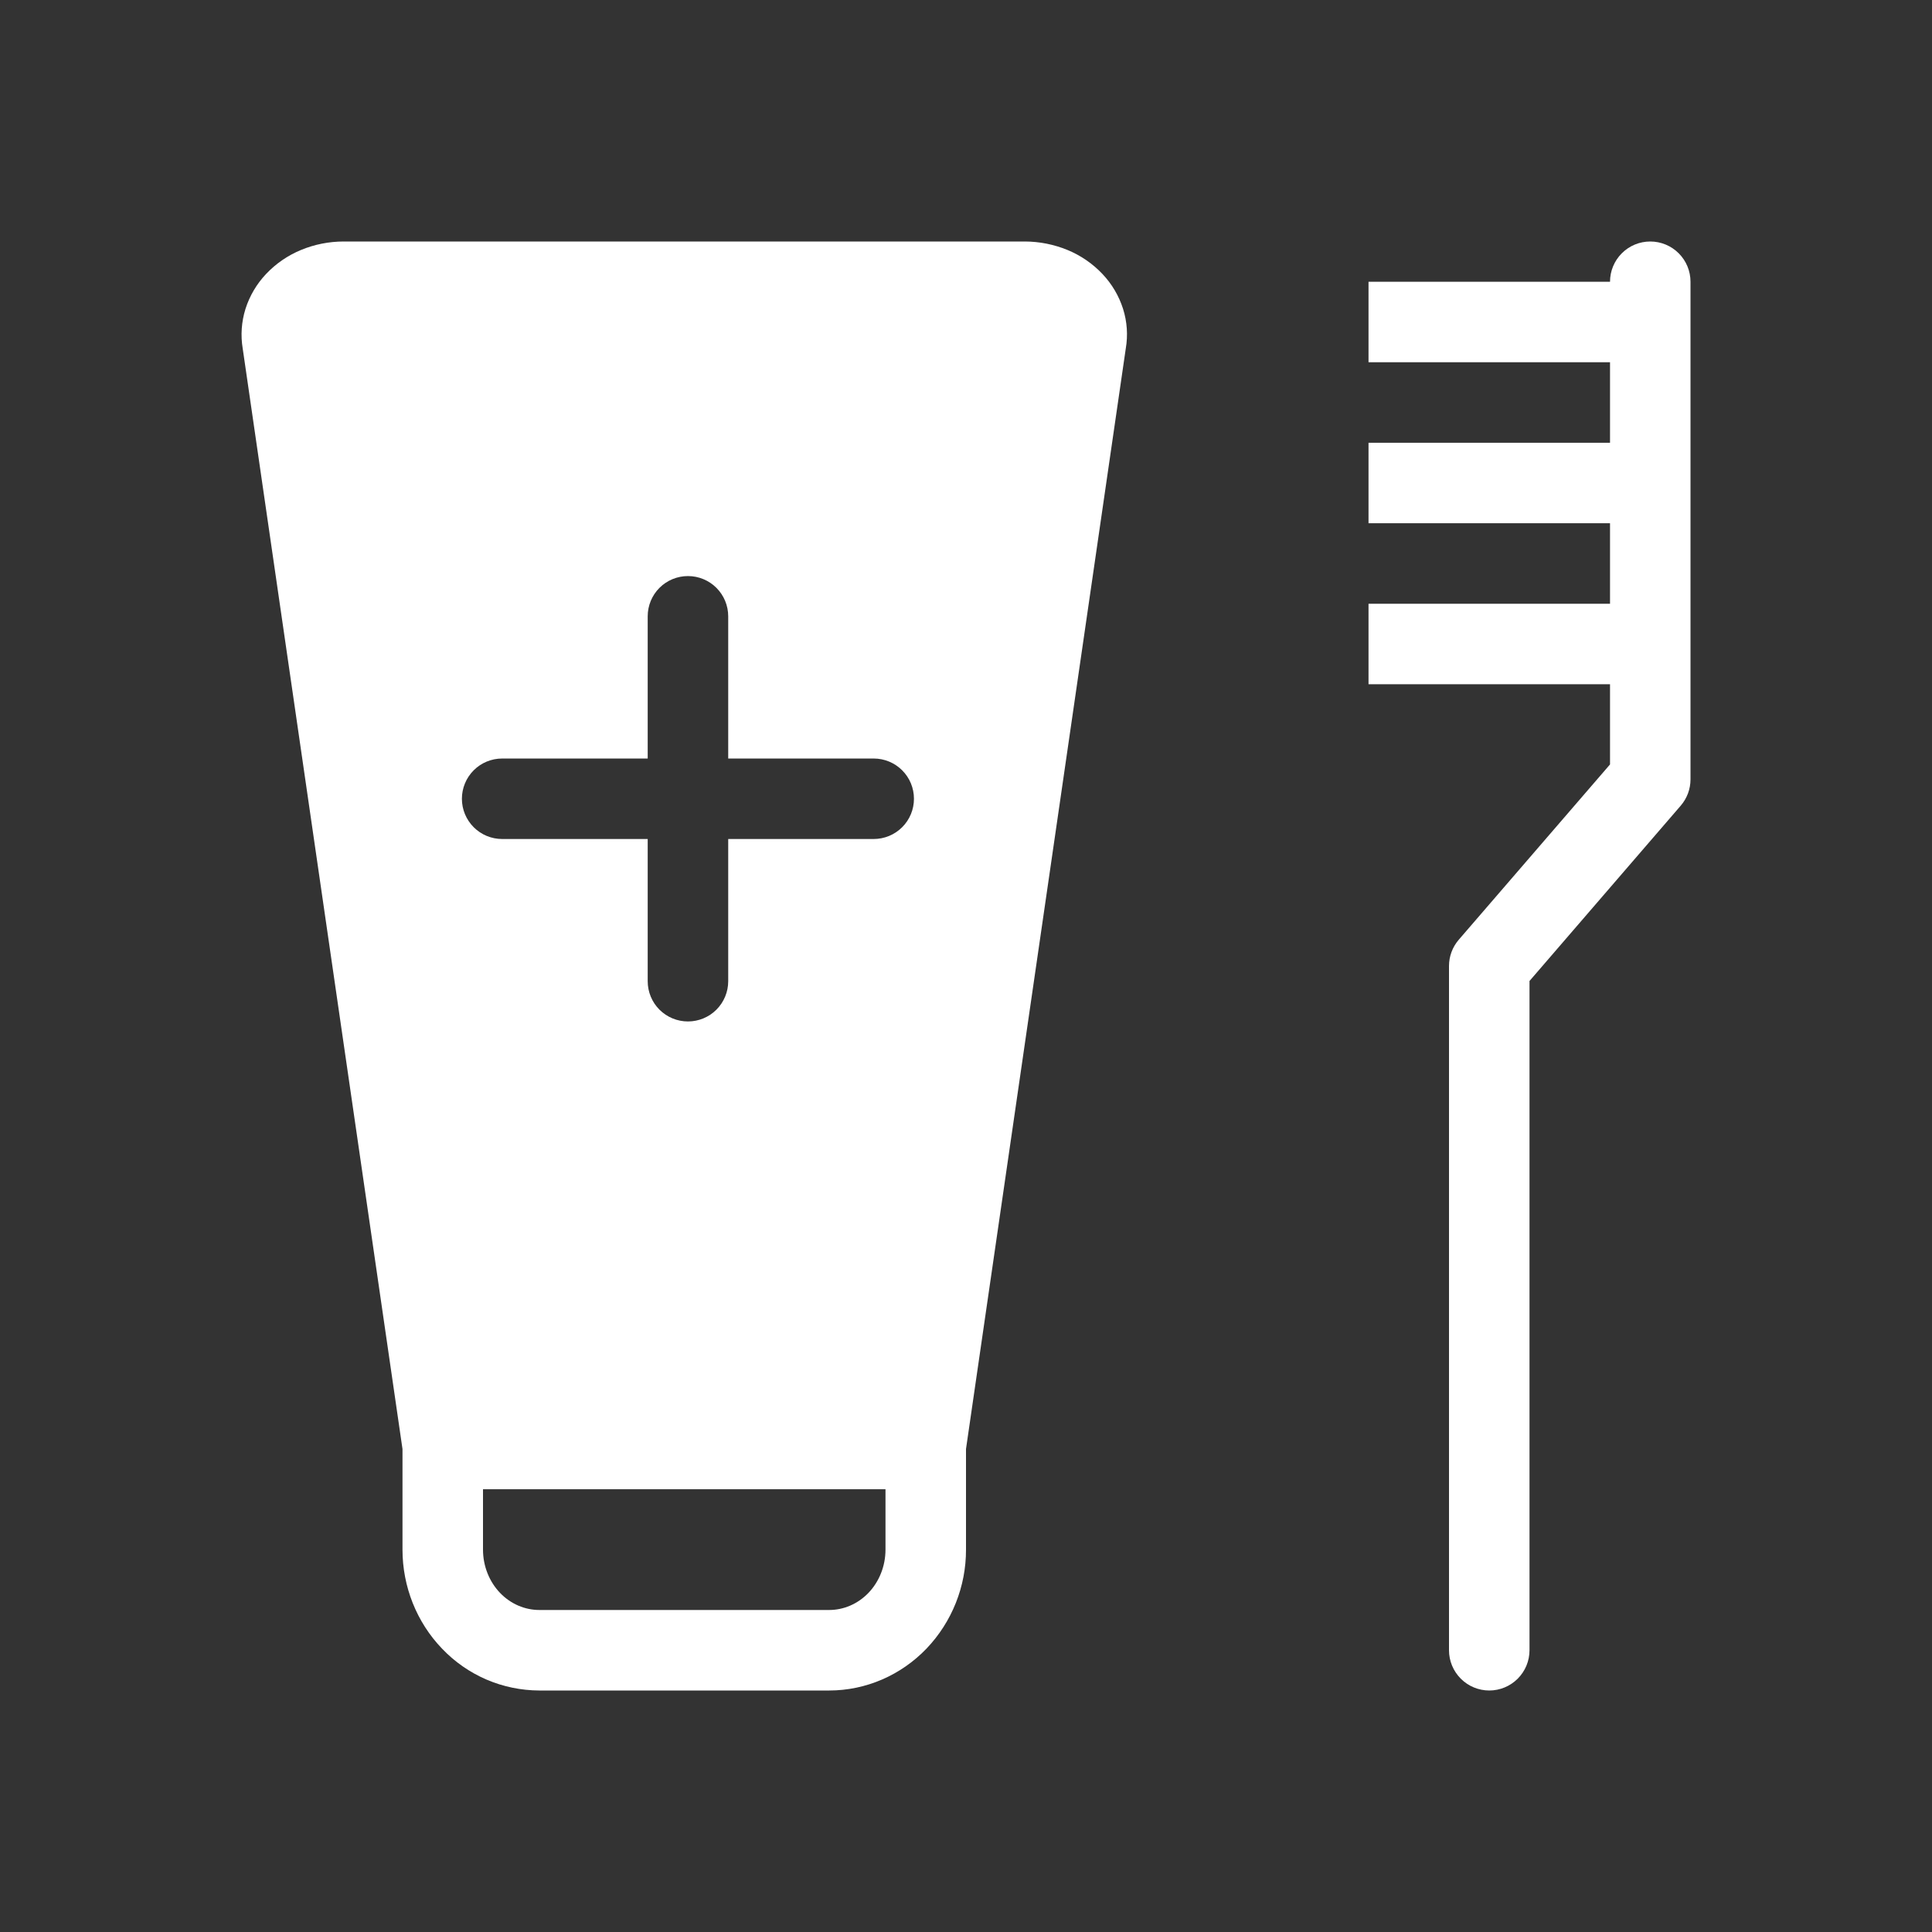
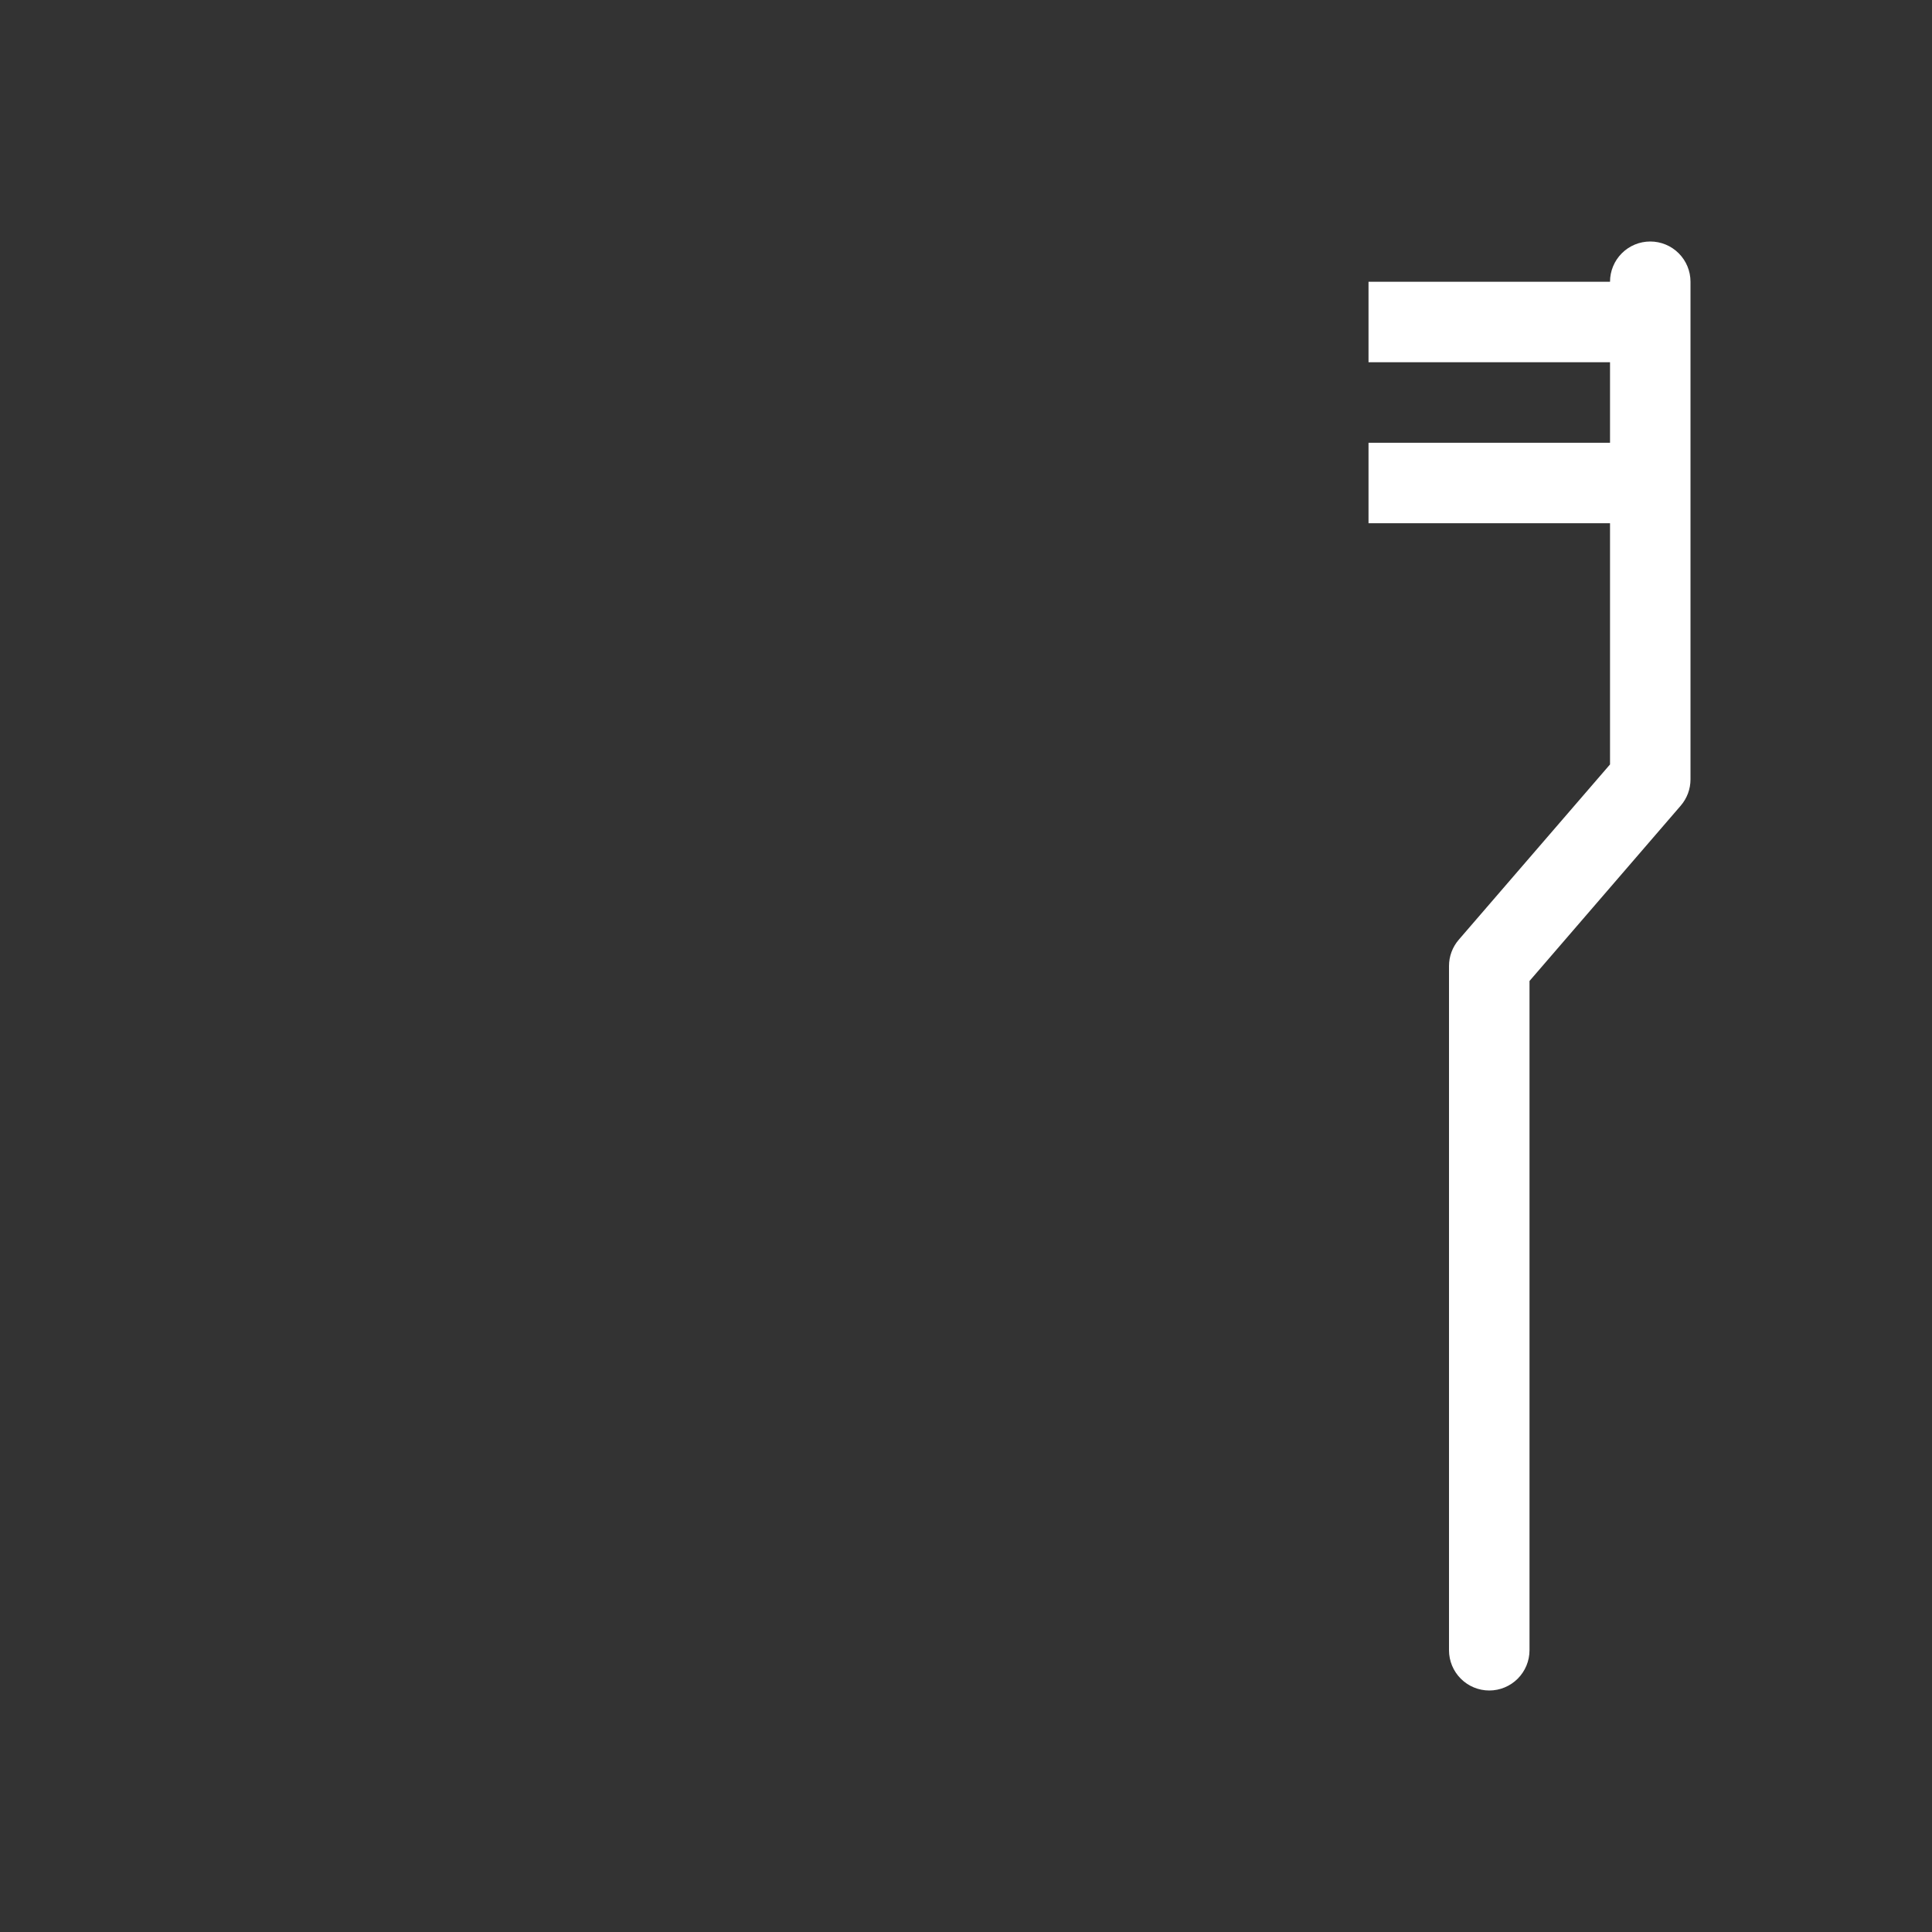
<svg xmlns="http://www.w3.org/2000/svg" width="64" height="64" viewBox="0 0 64 64" fill="none">
  <rect x="0" y="0" width="64" height="64" fill="#333333" stroke="none" />
-   <path fill-rule="evenodd" clip-rule="evenodd" d="M32 48L37.293 11.544C37.368 11.106 37.337 10.656 37.203 10.232C37.065 9.799 36.831 9.403 36.517 9.073C36.193 8.731 35.799 8.461 35.363 8.281C34.914 8.097 34.434 8.001 33.949 8H11.387C10.899 8 10.416 8.096 9.973 8.28C9.536 8.46 9.142 8.73 8.817 9.073C8.504 9.403 8.27 9.799 8.132 10.232C7.999 10.659 7.967 11.107 8.04 11.544L13.333 48V51.333C13.333 52.553 13.799 53.735 14.643 54.613C15.059 55.05 15.559 55.398 16.113 55.637C16.667 55.875 17.263 55.998 17.867 56H27.467C28.687 56 29.845 55.493 30.691 54.613C31.534 53.73 32.003 52.555 32 51.333V48ZM24.123 20.416C24.123 20.062 23.982 19.723 23.732 19.473C23.482 19.223 23.143 19.083 22.789 19.083C22.436 19.083 22.096 19.223 21.846 19.473C21.596 19.723 21.456 20.062 21.456 20.416V25.127H16.635C16.281 25.127 15.942 25.267 15.692 25.517C15.442 25.767 15.301 26.106 15.301 26.46C15.301 26.814 15.442 27.153 15.692 27.403C15.942 27.653 16.281 27.793 16.635 27.793H21.456V32.504C21.456 32.858 21.596 33.197 21.846 33.447C22.096 33.697 22.436 33.837 22.789 33.837C23.143 33.837 23.482 33.697 23.732 33.447C23.982 33.197 24.123 32.858 24.123 32.504V27.793H28.943C29.296 27.793 29.635 27.653 29.885 27.403C30.136 27.153 30.276 26.814 30.276 26.46C30.276 26.106 30.136 25.767 29.885 25.517C29.635 25.267 29.296 25.127 28.943 25.127H24.123V20.416ZM28.768 52.767C29.124 52.396 29.333 51.881 29.333 51.333V49.333H16V51.333C16 51.88 16.209 52.396 16.565 52.767C16.92 53.136 17.389 53.333 17.867 53.333H27.467C27.944 53.333 28.413 53.136 28.768 52.767Z" fill="white" />
-   <path d="M56 9.333C56 8.98 55.86 8.641 55.61 8.391C55.36 8.14 55.02 8 54.667 8C54.313 8 53.974 8.14 53.724 8.391C53.474 8.641 53.334 8.98 53.334 9.333H45.334V12H53.334V14.667H45.334V17.333H53.334V20H45.334V22.667H53.334V25.323L48.324 31.129C48.115 31.371 48 31.68 48 32V54.667C48 55.02 48.141 55.359 48.391 55.609C48.641 55.859 48.98 56 49.334 56C49.687 56 50.026 55.859 50.276 55.609C50.526 55.359 50.667 55.02 50.667 54.667V32.496L55.676 26.689C55.885 26.447 56 26.138 56 25.819V9.333Z" fill="white" />
+   <path d="M56 9.333C56 8.98 55.86 8.641 55.61 8.391C55.36 8.14 55.02 8 54.667 8C54.313 8 53.974 8.14 53.724 8.391C53.474 8.641 53.334 8.98 53.334 9.333H45.334V12H53.334V14.667H45.334V17.333H53.334V20H45.334H53.334V25.323L48.324 31.129C48.115 31.371 48 31.68 48 32V54.667C48 55.02 48.141 55.359 48.391 55.609C48.641 55.859 48.98 56 49.334 56C49.687 56 50.026 55.859 50.276 55.609C50.526 55.359 50.667 55.02 50.667 54.667V32.496L55.676 26.689C55.885 26.447 56 26.138 56 25.819V9.333Z" fill="white" />
</svg>